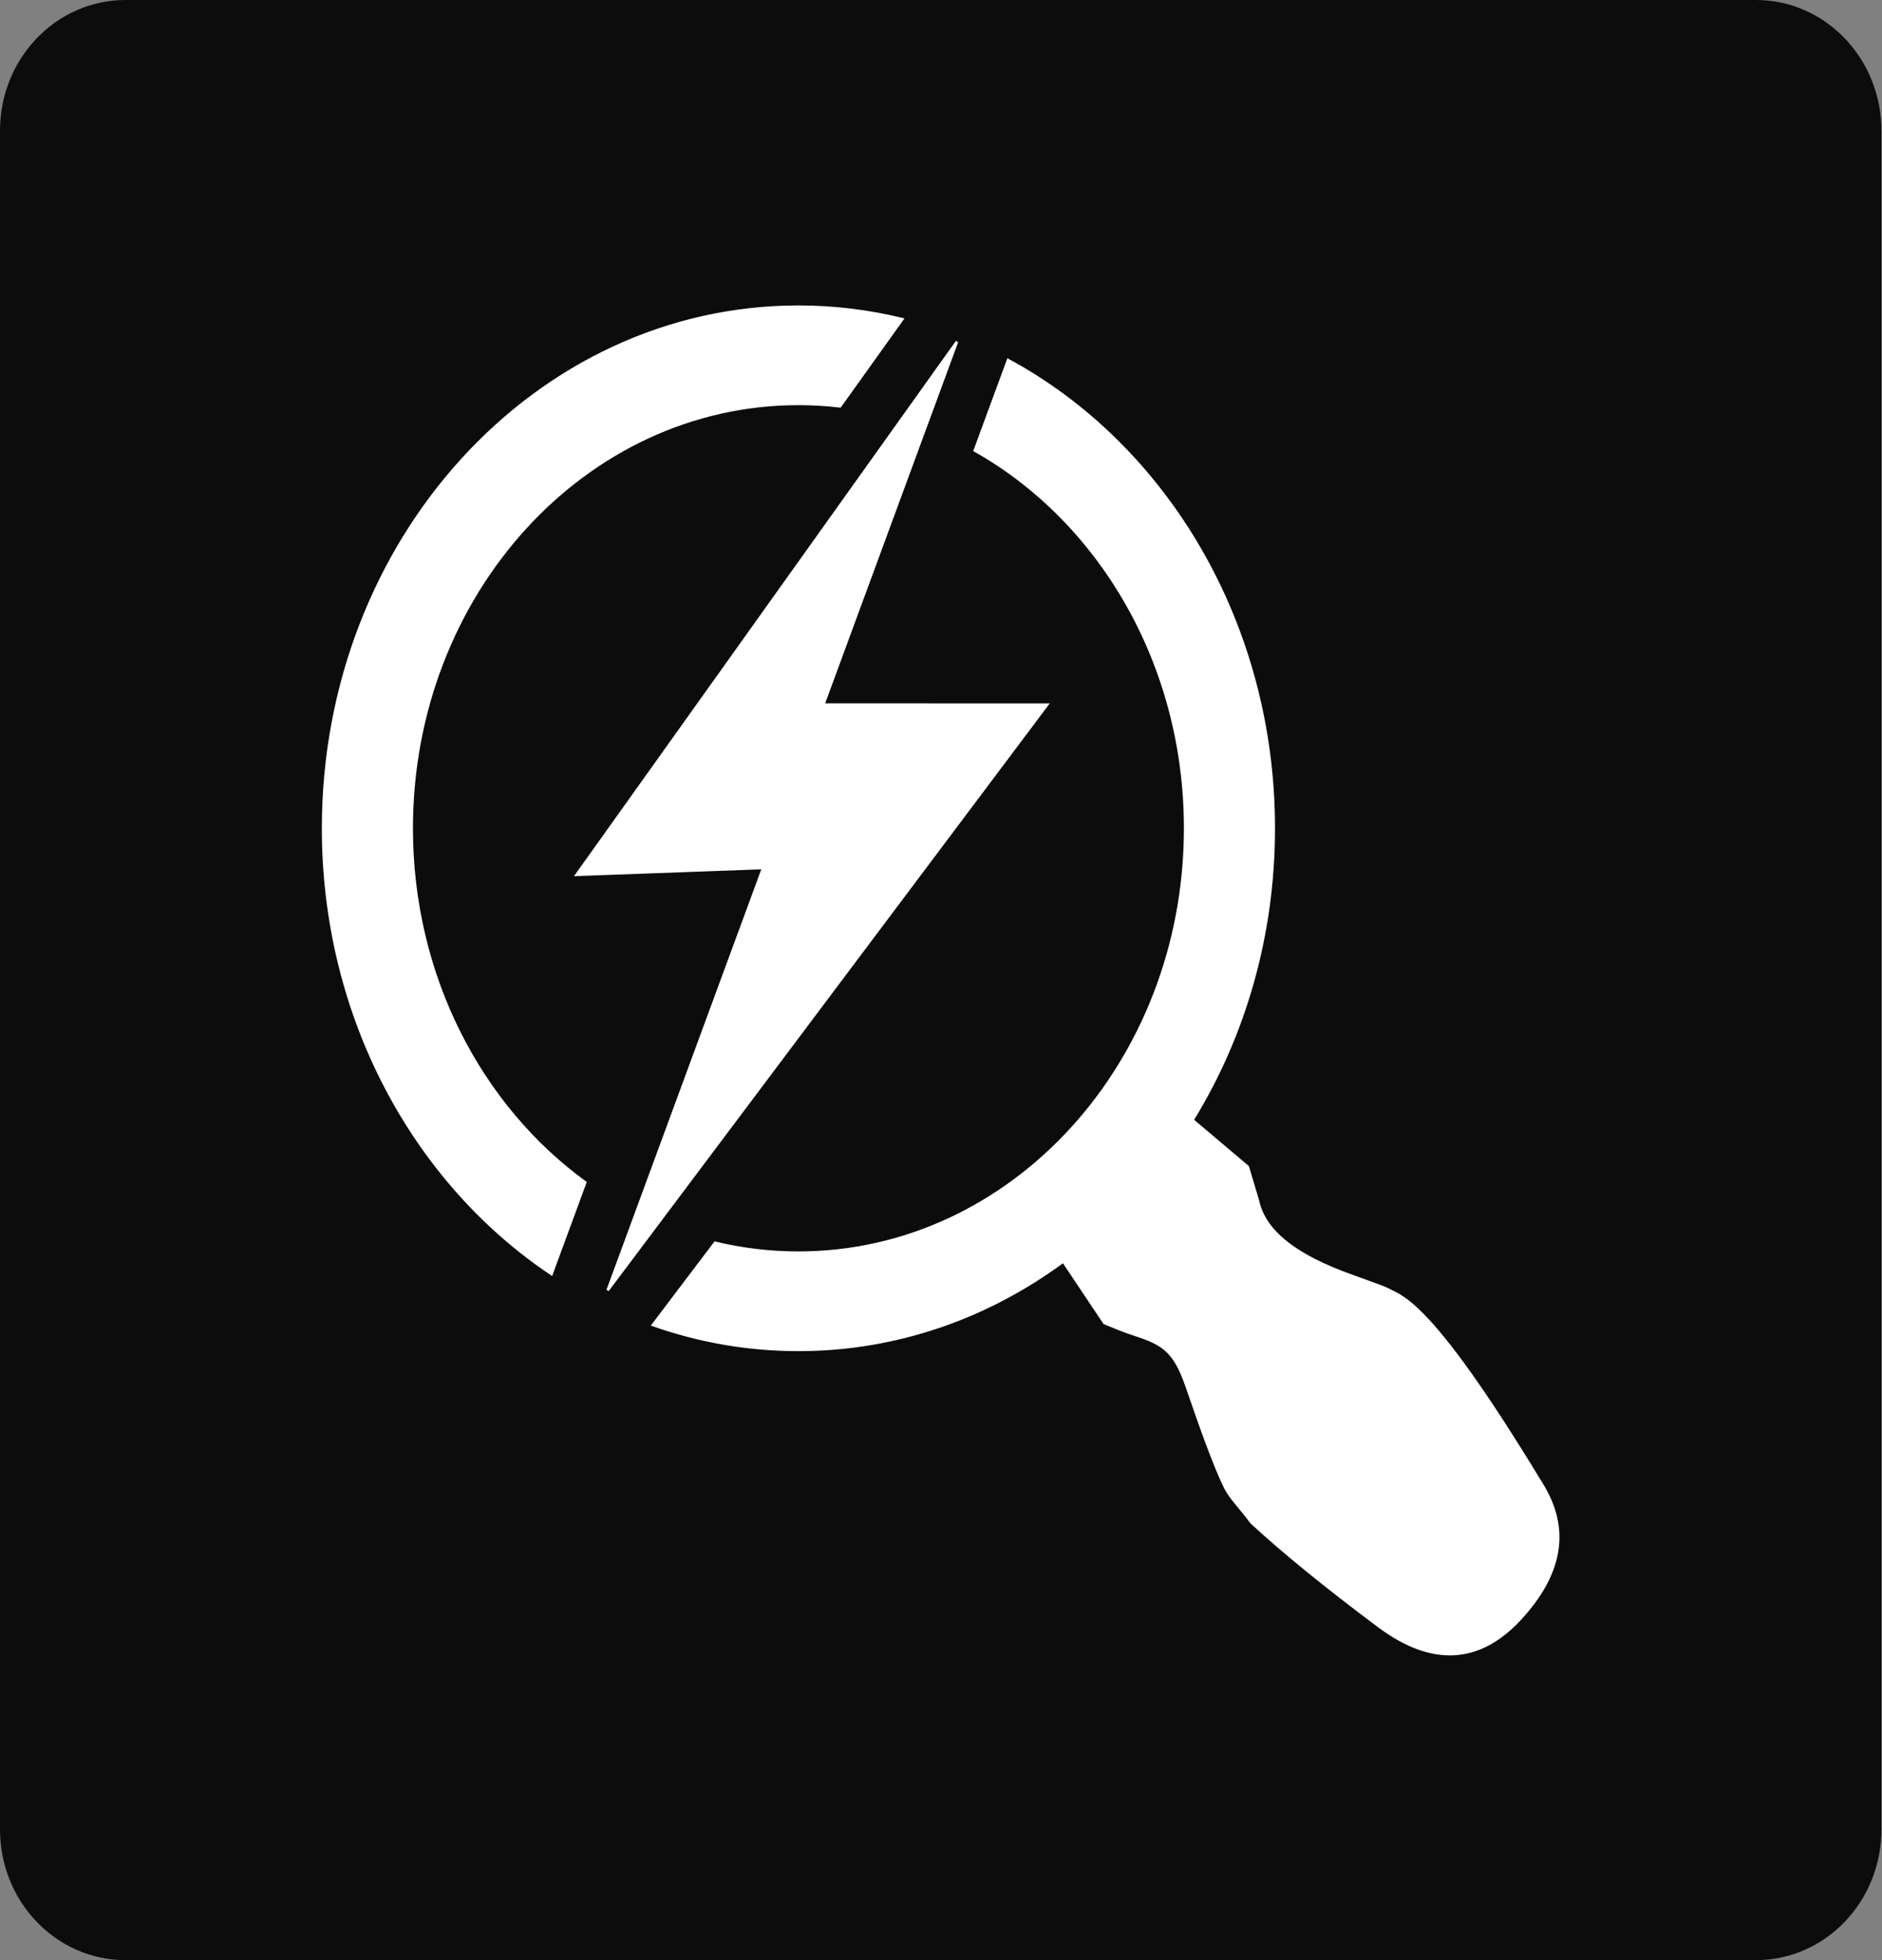
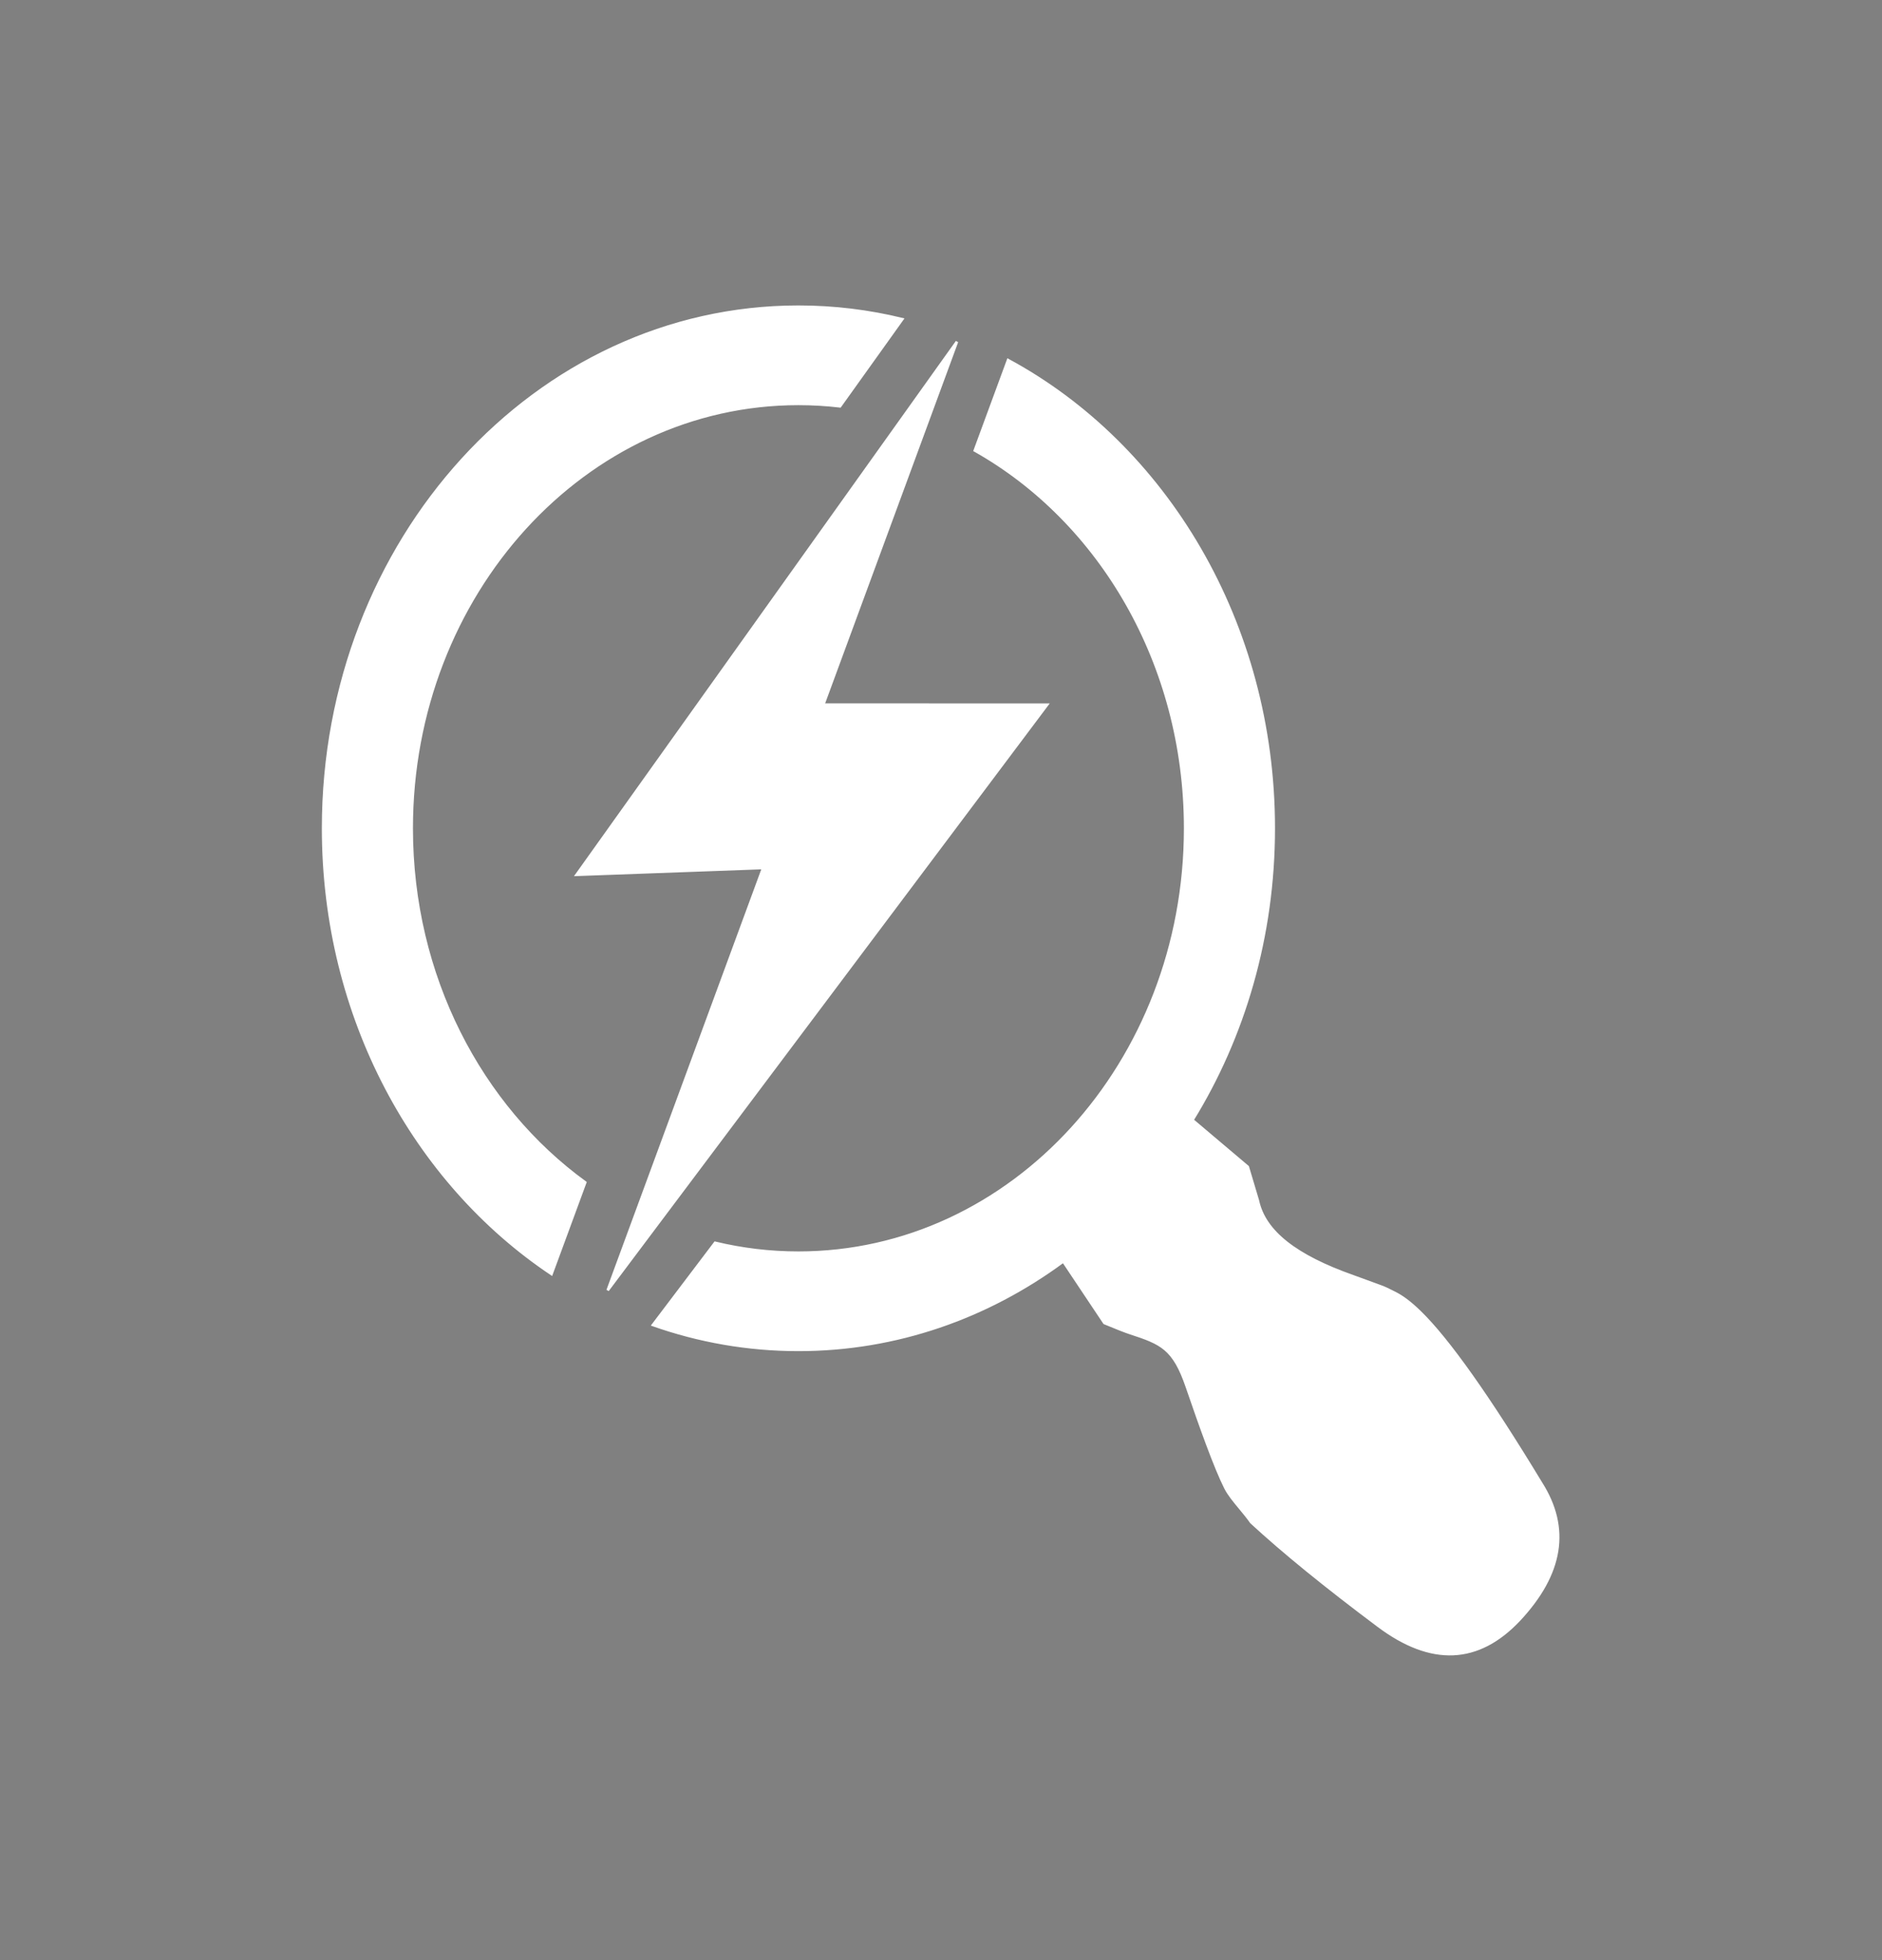
<svg xmlns="http://www.w3.org/2000/svg" width="288" height="300" viewBox="0 0 288 300" fill="none">
  <rect x="0" y="0" width="288" height="300" fill="#808080" stroke="none" />
-   <path d="M268.718 0H19.194C8.594 0 0 8.954 0 20V280C0 291.046 8.594 300 19.194 300H268.718C279.319 300 287.912 291.046 287.912 280V20C287.912 8.954 279.319 0 268.718 0Z" fill="#0C0C0C" />
  <path fill-rule="evenodd" clip-rule="evenodd" d="M84.395 194.989C63.442 180.98 49.451 155.668 49.451 126.772C49.451 82.685 82.013 46.947 122.182 46.947C127.641 46.947 132.96 47.607 138.077 48.858L128.55 62.183C126.459 61.937 124.333 61.811 122.182 61.811C89.493 61.811 62.994 90.895 62.994 126.772C62.994 149.413 73.549 169.35 89.553 180.977L84.395 194.989ZM162.714 193.061C151.132 201.608 137.187 206.595 122.182 206.595C114.416 206.595 106.933 205.259 99.915 202.786L109.428 190.218C113.536 191.209 117.803 191.731 122.182 191.731C154.87 191.731 181.37 162.647 181.37 126.772C181.37 101.566 168.29 79.714 149.175 68.945L154.266 55.114C178.346 68.125 194.913 95.325 194.913 126.772C194.913 143.314 190.328 158.682 182.476 171.427L190.941 178.585L192.484 183.753C193.51 188.55 198.355 192.268 207.039 195.337C207.934 195.654 209.372 196.18 211.352 196.914C211.97 197.142 212.457 197.389 212.972 197.65L213.391 197.86C214.49 198.405 215.67 199.232 217.278 200.793C221.609 205.004 227.795 213.741 235.832 227.005C240.197 233.886 239.081 240.854 232.488 247.917C226.209 254.586 219.029 254.896 210.946 248.85C202.864 242.804 196.375 237.52 191.479 233C190.933 232.226 190.328 231.495 189.742 230.79C188.865 229.731 188.034 228.73 187.527 227.726C185.943 224.589 183.681 218.226 181.619 212.214C179.612 206.366 177.716 205.584 172.97 204.035C172.2 203.785 170.88 203.269 169.006 202.486L162.714 193.061ZM146.438 52.298L88.231 133.886L116.787 132.843L92.993 197.48L160.241 107.858L125.987 107.851L146.438 52.298Z" fill="white" stroke="white" stroke-width="0.4" />
</svg>